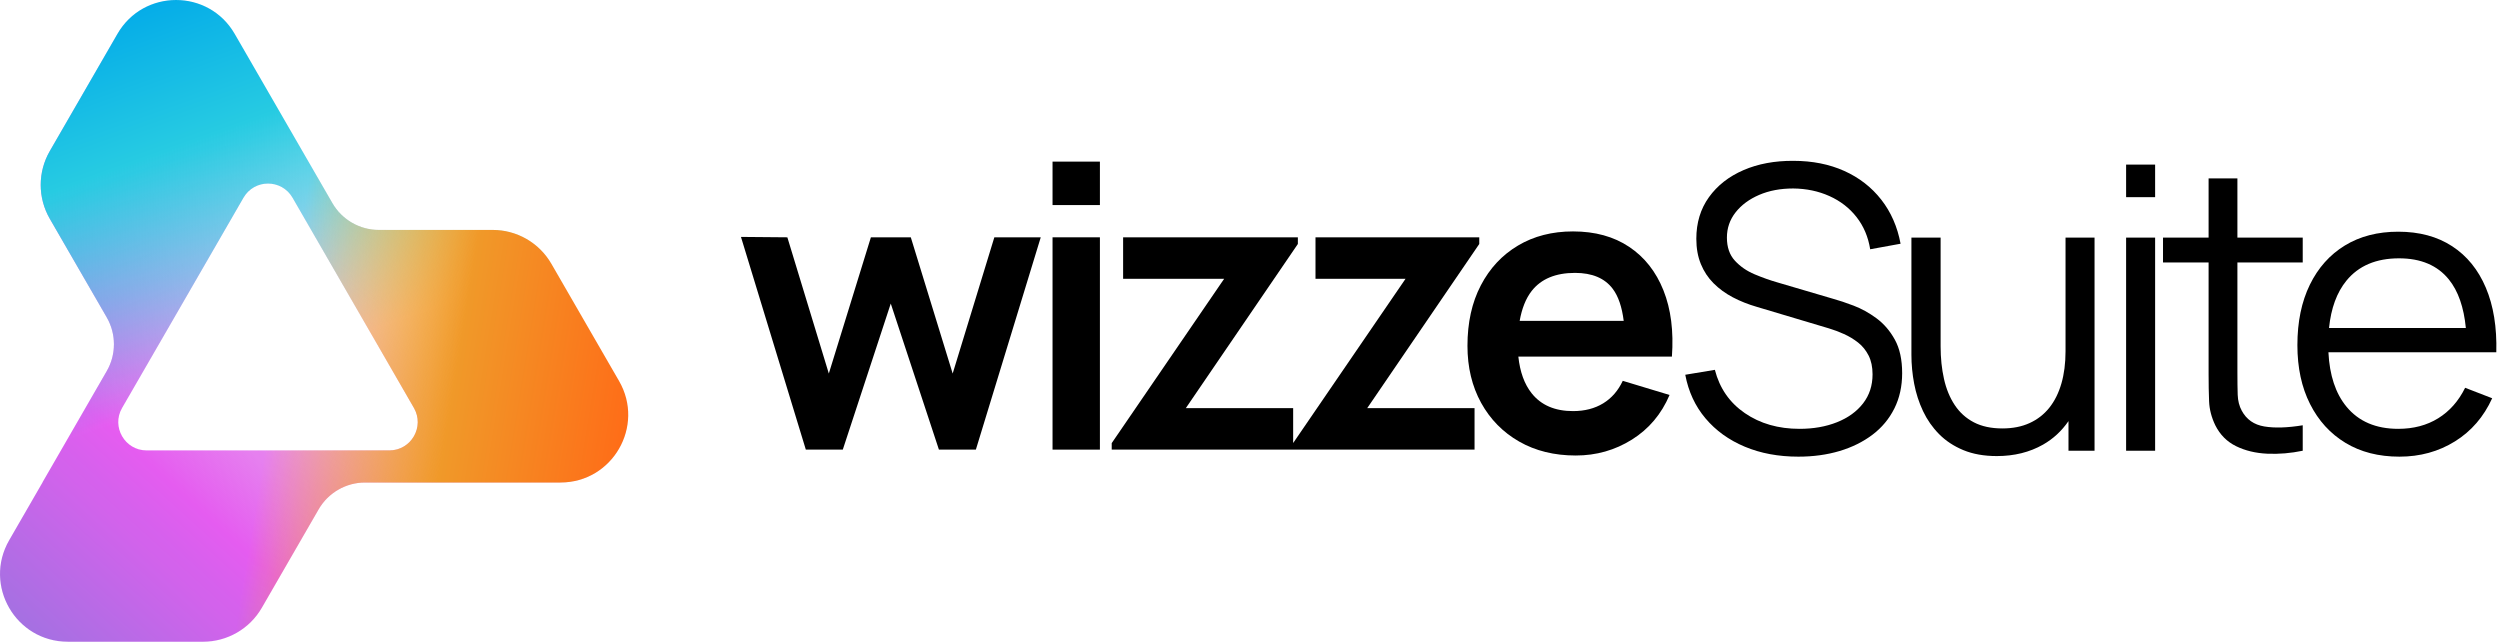
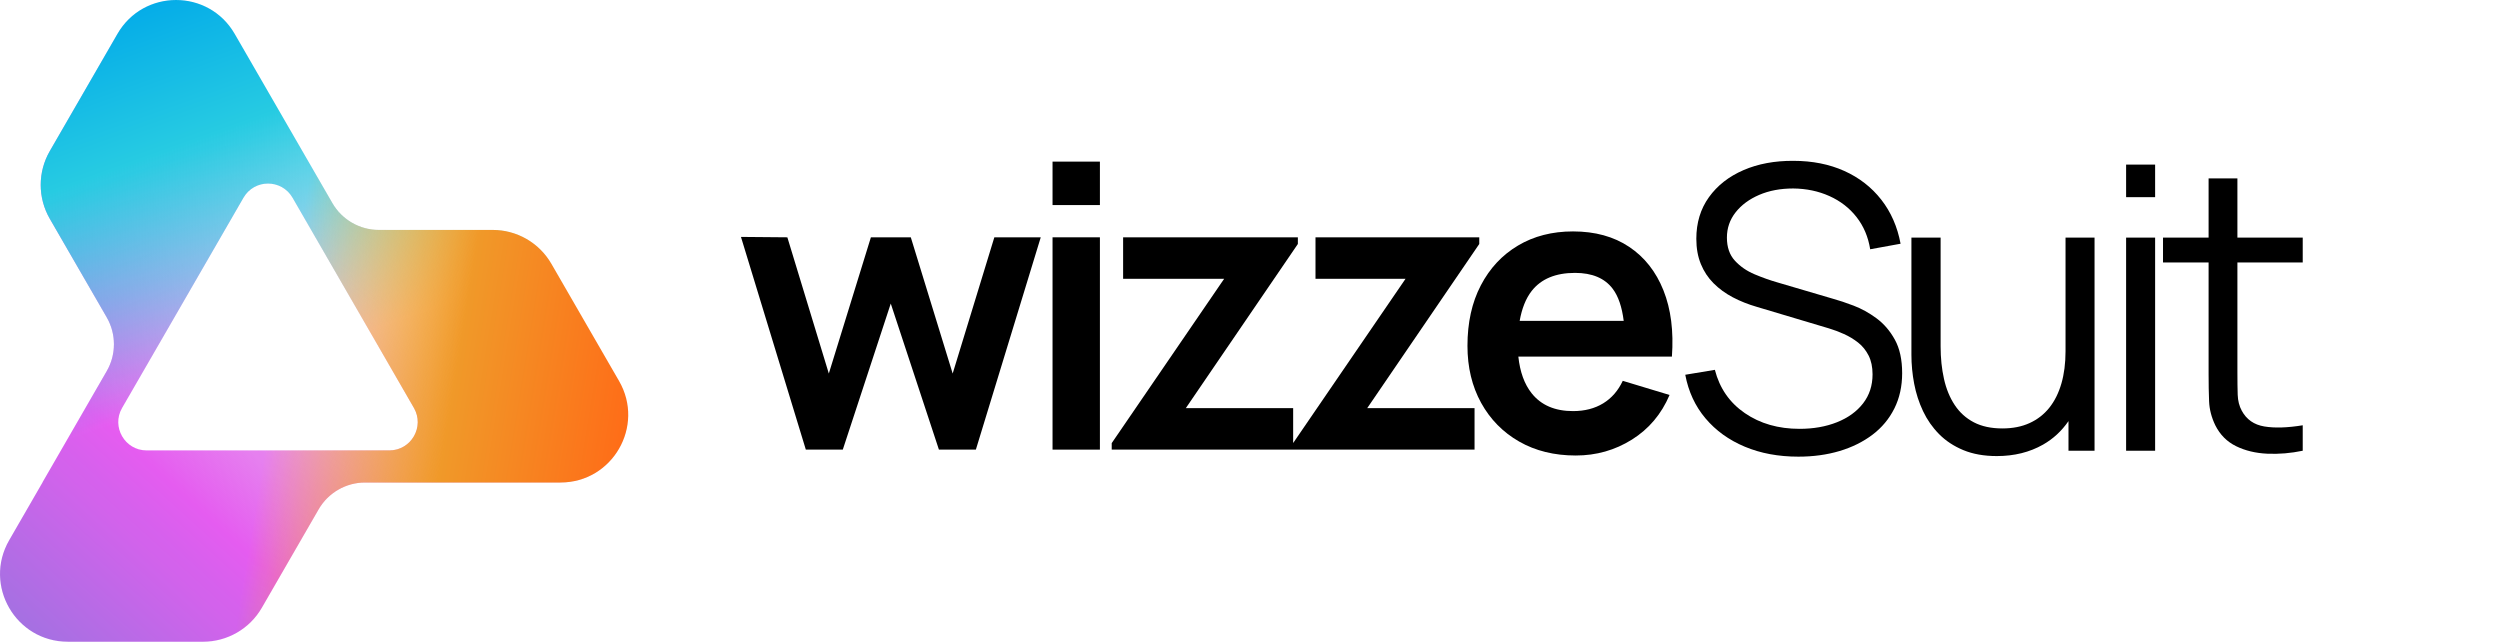
<svg xmlns="http://www.w3.org/2000/svg" width="187" height="48" viewBox="0 0 187 48" fill="none">
  <path fill-rule="evenodd" clip-rule="evenodd" d="M41.242 19.729L46.306 28.5C48.254 31.873 45.819 36.091 41.923 36.091H27.313C25.878 36.091 24.551 36.857 23.833 38.1L19.578 45.47C18.674 47.035 17.003 48 15.196 48H5.068C1.173 48 -1.262 43.782 0.686 40.409L3.194 36.064H3.187L7.983 27.758C8.701 26.514 8.701 24.983 7.983 23.739L3.724 16.362C2.819 14.796 2.819 12.867 3.724 11.301L8.787 2.53C10.735 -0.843 15.605 -0.843 17.553 2.53L24.862 15.19C25.579 16.433 26.906 17.199 28.341 17.199H36.859C38.668 17.199 40.338 18.164 41.242 19.729ZM10.969 33.691H29.125C30.756 33.691 31.776 31.925 30.96 30.512L21.882 14.788C21.066 13.376 19.027 13.376 18.212 14.788L9.133 30.512C8.318 31.925 9.337 33.691 10.969 33.691Z" fill="url(#paint0_linear_0_55)" />
  <path fill-rule="evenodd" clip-rule="evenodd" d="M41.242 19.729L46.306 28.5C48.254 31.873 45.819 36.091 41.923 36.091H27.313C25.878 36.091 24.551 36.857 23.833 38.1L19.578 45.47C18.674 47.035 17.003 48 15.196 48H5.068C1.173 48 -1.262 43.782 0.686 40.409L3.194 36.064H3.187L7.983 27.758C8.701 26.514 8.701 24.983 7.983 23.739L3.724 16.362C2.819 14.796 2.819 12.867 3.724 11.301L8.787 2.53C10.735 -0.843 15.605 -0.843 17.553 2.53L24.862 15.19C25.579 16.433 26.906 17.199 28.341 17.199H36.859C38.668 17.199 40.338 18.164 41.242 19.729ZM10.969 33.691H29.125C30.756 33.691 31.776 31.925 30.96 30.512L21.882 14.788C21.066 13.376 19.027 13.376 18.212 14.788L9.133 30.512C8.318 31.925 9.337 33.691 10.969 33.691Z" fill="url(#paint1_linear_0_55)" />
  <path fill-rule="evenodd" clip-rule="evenodd" d="M41.242 19.729L46.306 28.5C48.254 31.873 45.819 36.091 41.923 36.091H27.313C25.878 36.091 24.551 36.857 23.833 38.1L19.578 45.47C18.674 47.035 17.003 48 15.196 48H5.068C1.173 48 -1.262 43.782 0.686 40.409L3.194 36.064H3.187L7.983 27.758C8.701 26.514 8.701 24.983 7.983 23.739L3.724 16.362C2.819 14.796 2.819 12.867 3.724 11.301L8.787 2.53C10.735 -0.843 15.605 -0.843 17.553 2.53L24.862 15.19C25.579 16.433 26.906 17.199 28.341 17.199H36.859C38.668 17.199 40.338 18.164 41.242 19.729ZM10.969 33.691H29.125C30.756 33.691 31.776 31.925 30.96 30.512L21.882 14.788C21.066 13.376 19.027 13.376 18.212 14.788L9.133 30.512C8.318 31.925 9.337 33.691 10.969 33.691Z" fill="url(#paint2_linear_0_55)" />
  <path d="M140.354 23.803C139.798 23.395 139.227 23.08 138.642 22.859C138.056 22.637 137.547 22.468 137.114 22.349L132.951 21.124C132.4 20.967 131.832 20.765 131.247 20.519C130.661 20.273 130.169 19.934 129.771 19.501C129.372 19.067 129.173 18.492 129.173 17.773C129.173 17.065 129.389 16.435 129.822 15.884C130.255 15.333 130.843 14.898 131.586 14.578C132.329 14.258 133.178 14.098 134.133 14.098C135.117 14.108 136.02 14.297 136.841 14.666C137.663 15.036 138.34 15.559 138.871 16.239C139.402 16.917 139.742 17.72 139.89 18.645L142.163 18.231C141.927 16.962 141.444 15.862 140.716 14.932C139.988 14.002 139.065 13.286 137.948 12.784C136.831 12.283 135.564 12.031 134.147 12.031C132.75 12.022 131.505 12.253 130.413 12.726C129.321 13.198 128.459 13.872 127.83 14.748C127.2 15.624 126.885 16.662 126.885 17.862C126.885 18.571 126.998 19.2 127.225 19.752C127.451 20.303 127.768 20.783 128.177 21.191C128.585 21.599 129.065 21.949 129.616 22.239C130.167 22.529 130.767 22.767 131.417 22.955L136.804 24.563C137.168 24.672 137.542 24.812 137.926 24.984C138.31 25.156 138.664 25.37 138.989 25.626C139.314 25.882 139.574 26.205 139.771 26.593C139.968 26.982 140.067 27.452 140.067 28.003C140.067 28.839 139.83 29.563 139.358 30.173C138.885 30.783 138.236 31.252 137.41 31.582C136.583 31.912 135.648 32.077 134.605 32.077C133.021 32.077 131.658 31.686 130.516 30.903C129.374 30.121 128.627 29.041 128.272 27.663L126.058 28.032C126.295 29.292 126.798 30.379 127.571 31.294C128.344 32.209 129.323 32.916 130.509 33.412C131.695 33.909 133.03 34.158 134.516 34.158C135.628 34.158 136.654 34.018 137.594 33.738C138.534 33.457 139.355 33.051 140.059 32.519C140.762 31.988 141.308 31.334 141.697 30.556C142.086 29.779 142.281 28.898 142.281 27.914C142.281 26.901 142.098 26.064 141.734 25.405C141.37 24.745 140.91 24.212 140.354 23.803" fill="black" />
  <path d="M154.502 26.276C154.502 27.172 154.399 27.976 154.192 28.689C153.985 29.403 153.683 30.008 153.284 30.505C152.886 31.002 152.393 31.383 151.808 31.648C151.223 31.915 150.546 32.047 149.779 32.047C148.942 32.047 148.231 31.895 147.646 31.59C147.06 31.285 146.583 30.855 146.214 30.298C145.845 29.742 145.577 29.09 145.41 28.342C145.242 27.595 145.158 26.782 145.158 25.907V17.773H142.974V26.542C142.974 27.26 143.043 27.981 143.18 28.704C143.318 29.428 143.54 30.111 143.845 30.756C144.15 31.401 144.551 31.974 145.048 32.476C145.544 32.977 146.15 33.376 146.863 33.671C147.577 33.966 148.411 34.114 149.366 34.114C150.664 34.114 151.816 33.828 152.82 33.258C153.578 32.826 154.212 32.239 154.723 31.499V33.715H156.672V17.773H154.502V26.276Z" fill="black" />
  <path d="M159.033 33.715H161.203V17.773H159.033V33.715Z" fill="black" />
  <path d="M159.033 14.748H161.203V12.312H159.033V14.748Z" fill="black" />
  <path d="M169.373 31.9C168.6 31.772 168.037 31.378 167.683 30.719C167.496 30.374 167.395 29.979 167.38 29.531C167.365 29.083 167.358 28.525 167.358 27.855V19.634H172.244V17.774H167.358V13.345H165.203V17.774H161.793V19.634H165.203V27.944C165.203 28.721 165.215 29.413 165.24 30.017C165.264 30.623 165.419 31.22 165.704 31.811C166.059 32.52 166.578 33.041 167.262 33.376C167.946 33.71 168.723 33.897 169.594 33.937C170.465 33.976 171.348 33.902 172.244 33.715V31.811C171.102 31.998 170.145 32.028 169.373 31.9" fill="black" />
-   <path fill-rule="evenodd" clip-rule="evenodd" d="M186.724 26.349H185.558H184.51H174.166C174.25 28.066 174.698 29.424 175.514 30.416C176.424 31.523 177.715 32.077 179.388 32.077C180.53 32.077 181.526 31.814 182.377 31.287C183.228 30.761 183.9 30.001 184.392 29.006L186.415 29.789C185.784 31.177 184.857 32.252 183.632 33.014C182.407 33.777 181.021 34.158 179.477 34.158C177.922 34.158 176.576 33.814 175.44 33.125C174.303 32.436 173.42 31.467 172.79 30.217C172.16 28.968 171.845 27.501 171.845 25.818C171.845 24.076 172.155 22.571 172.775 21.301C173.395 20.032 174.269 19.053 175.395 18.364C176.522 17.675 177.853 17.331 179.388 17.331C180.963 17.331 182.306 17.692 183.418 18.416C184.53 19.139 185.371 20.175 185.942 21.523C186.513 22.871 186.773 24.48 186.724 26.349ZM175.514 20.992C174.792 21.874 174.361 23.058 174.211 24.534H184.446C184.295 22.983 183.875 21.769 183.174 20.903C182.323 19.85 181.081 19.323 179.447 19.323C177.735 19.323 176.424 19.879 175.514 20.992Z" fill="black" />
  <path d="M71.26 27.941L68.128 17.751H65.143L61.996 27.941L58.894 17.751L55.424 17.721L60.276 33.632H63.041L66.629 22.706L70.231 33.632H72.995L77.848 17.751H74.377L71.26 27.941Z" fill="black" />
  <path d="M78.73 15.339H82.273V12.089H78.73V15.339Z" fill="black" />
  <path d="M78.73 33.632H82.273V17.751H78.73V33.632Z" fill="black" />
  <path d="M110.649 18.25V17.75H98.399V20.853H105.135L96.728 33.14V30.529H88.699L97.08 18.25V17.75H84.009V20.853H91.567L83.156 33.146V33.632H96.724H96.728H110.296V30.529H102.268L110.649 18.25Z" fill="black" />
  <path fill-rule="evenodd" clip-rule="evenodd" d="M117.662 17.31C119.31 17.31 120.709 17.694 121.86 18.464C123.013 19.233 123.868 20.319 124.427 21.721C124.986 23.123 125.196 24.774 125.059 26.676H123.324H121.544H113.573C113.693 27.812 114.022 28.735 114.575 29.426C115.281 30.308 116.31 30.75 117.662 30.75C118.535 30.75 119.287 30.556 119.92 30.169C120.552 29.782 121.039 29.22 121.383 28.486L124.883 29.544C124.275 30.975 123.336 32.087 122.066 32.883C120.798 33.676 119.398 34.072 117.868 34.072C116.261 34.072 114.849 33.724 113.634 33.029C112.418 32.333 111.47 31.367 110.788 30.133C110.108 28.897 109.766 27.476 109.766 25.868C109.766 24.132 110.099 22.625 110.766 21.346C111.433 20.066 112.359 19.074 113.546 18.368C114.732 17.662 116.104 17.31 117.662 17.31ZM114.575 21.757C114.124 22.33 113.834 23.09 113.671 24H121.453C121.324 22.972 121.056 22.165 120.633 21.604C120.036 20.809 119.094 20.412 117.811 20.412C116.359 20.412 115.281 20.861 114.575 21.757Z" fill="black" />
  <defs>
    <linearGradient id="paint0_linear_0_55" x1="17.089" y1="63.479" x2="48.119" y2="29.223" gradientUnits="userSpaceOnUse">
      <stop stop-color="#9D71E4" />
      <stop offset="0.377" stop-color="#E85AF4" />
      <stop offset="1" stop-color="#D16FE0" stop-opacity="0.01" />
    </linearGradient>
    <linearGradient id="paint1_linear_0_55" x1="-0.544" y1="4.734" x2="9.081" y2="31.501" gradientUnits="userSpaceOnUse">
      <stop stop-color="#02ADEB" />
      <stop offset="0.372" stop-color="#24CBE5" />
      <stop offset="1" stop-color="#20CCE4" stop-opacity="0.01" />
    </linearGradient>
    <linearGradient id="paint2_linear_0_55" x1="49.204" y1="20.812" x2="22.575" y2="16.476" gradientUnits="userSpaceOnUse">
      <stop stop-color="#FF6B17" />
      <stop offset="0.51" stop-color="#F09929" />
      <stop offset="1" stop-color="#FFB300" stop-opacity="0.01" />
    </linearGradient>
  </defs>
</svg>